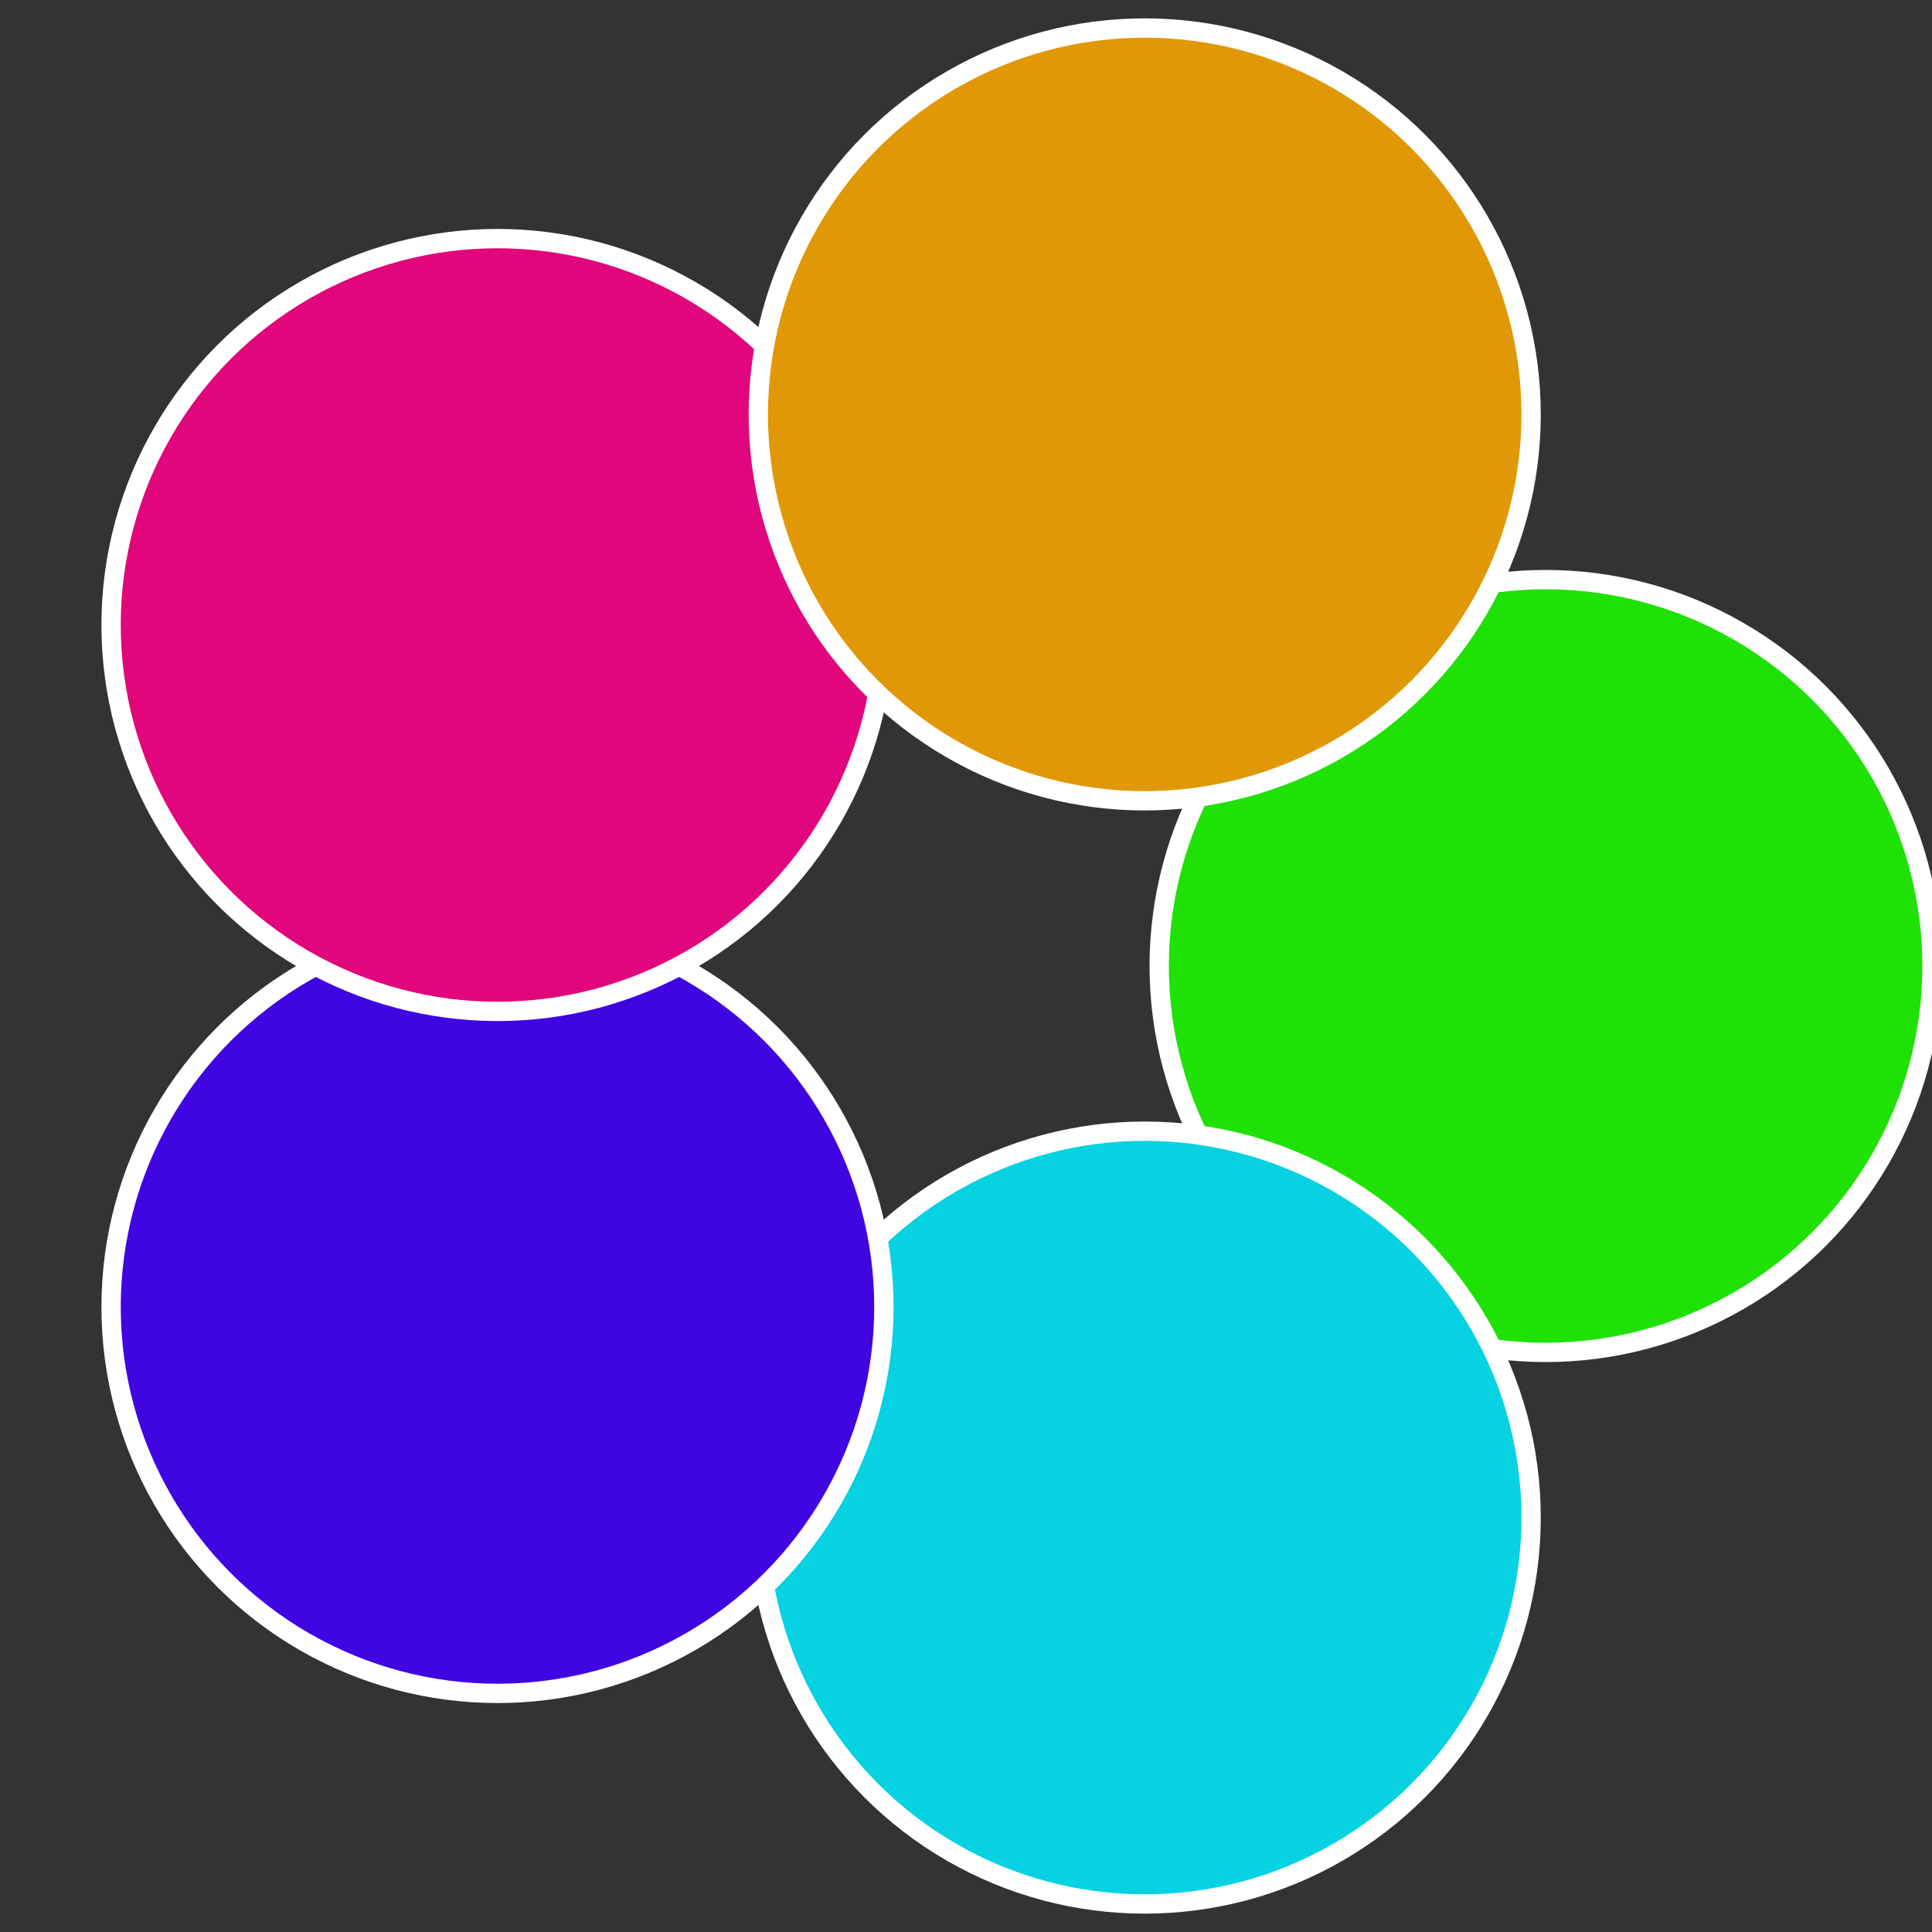
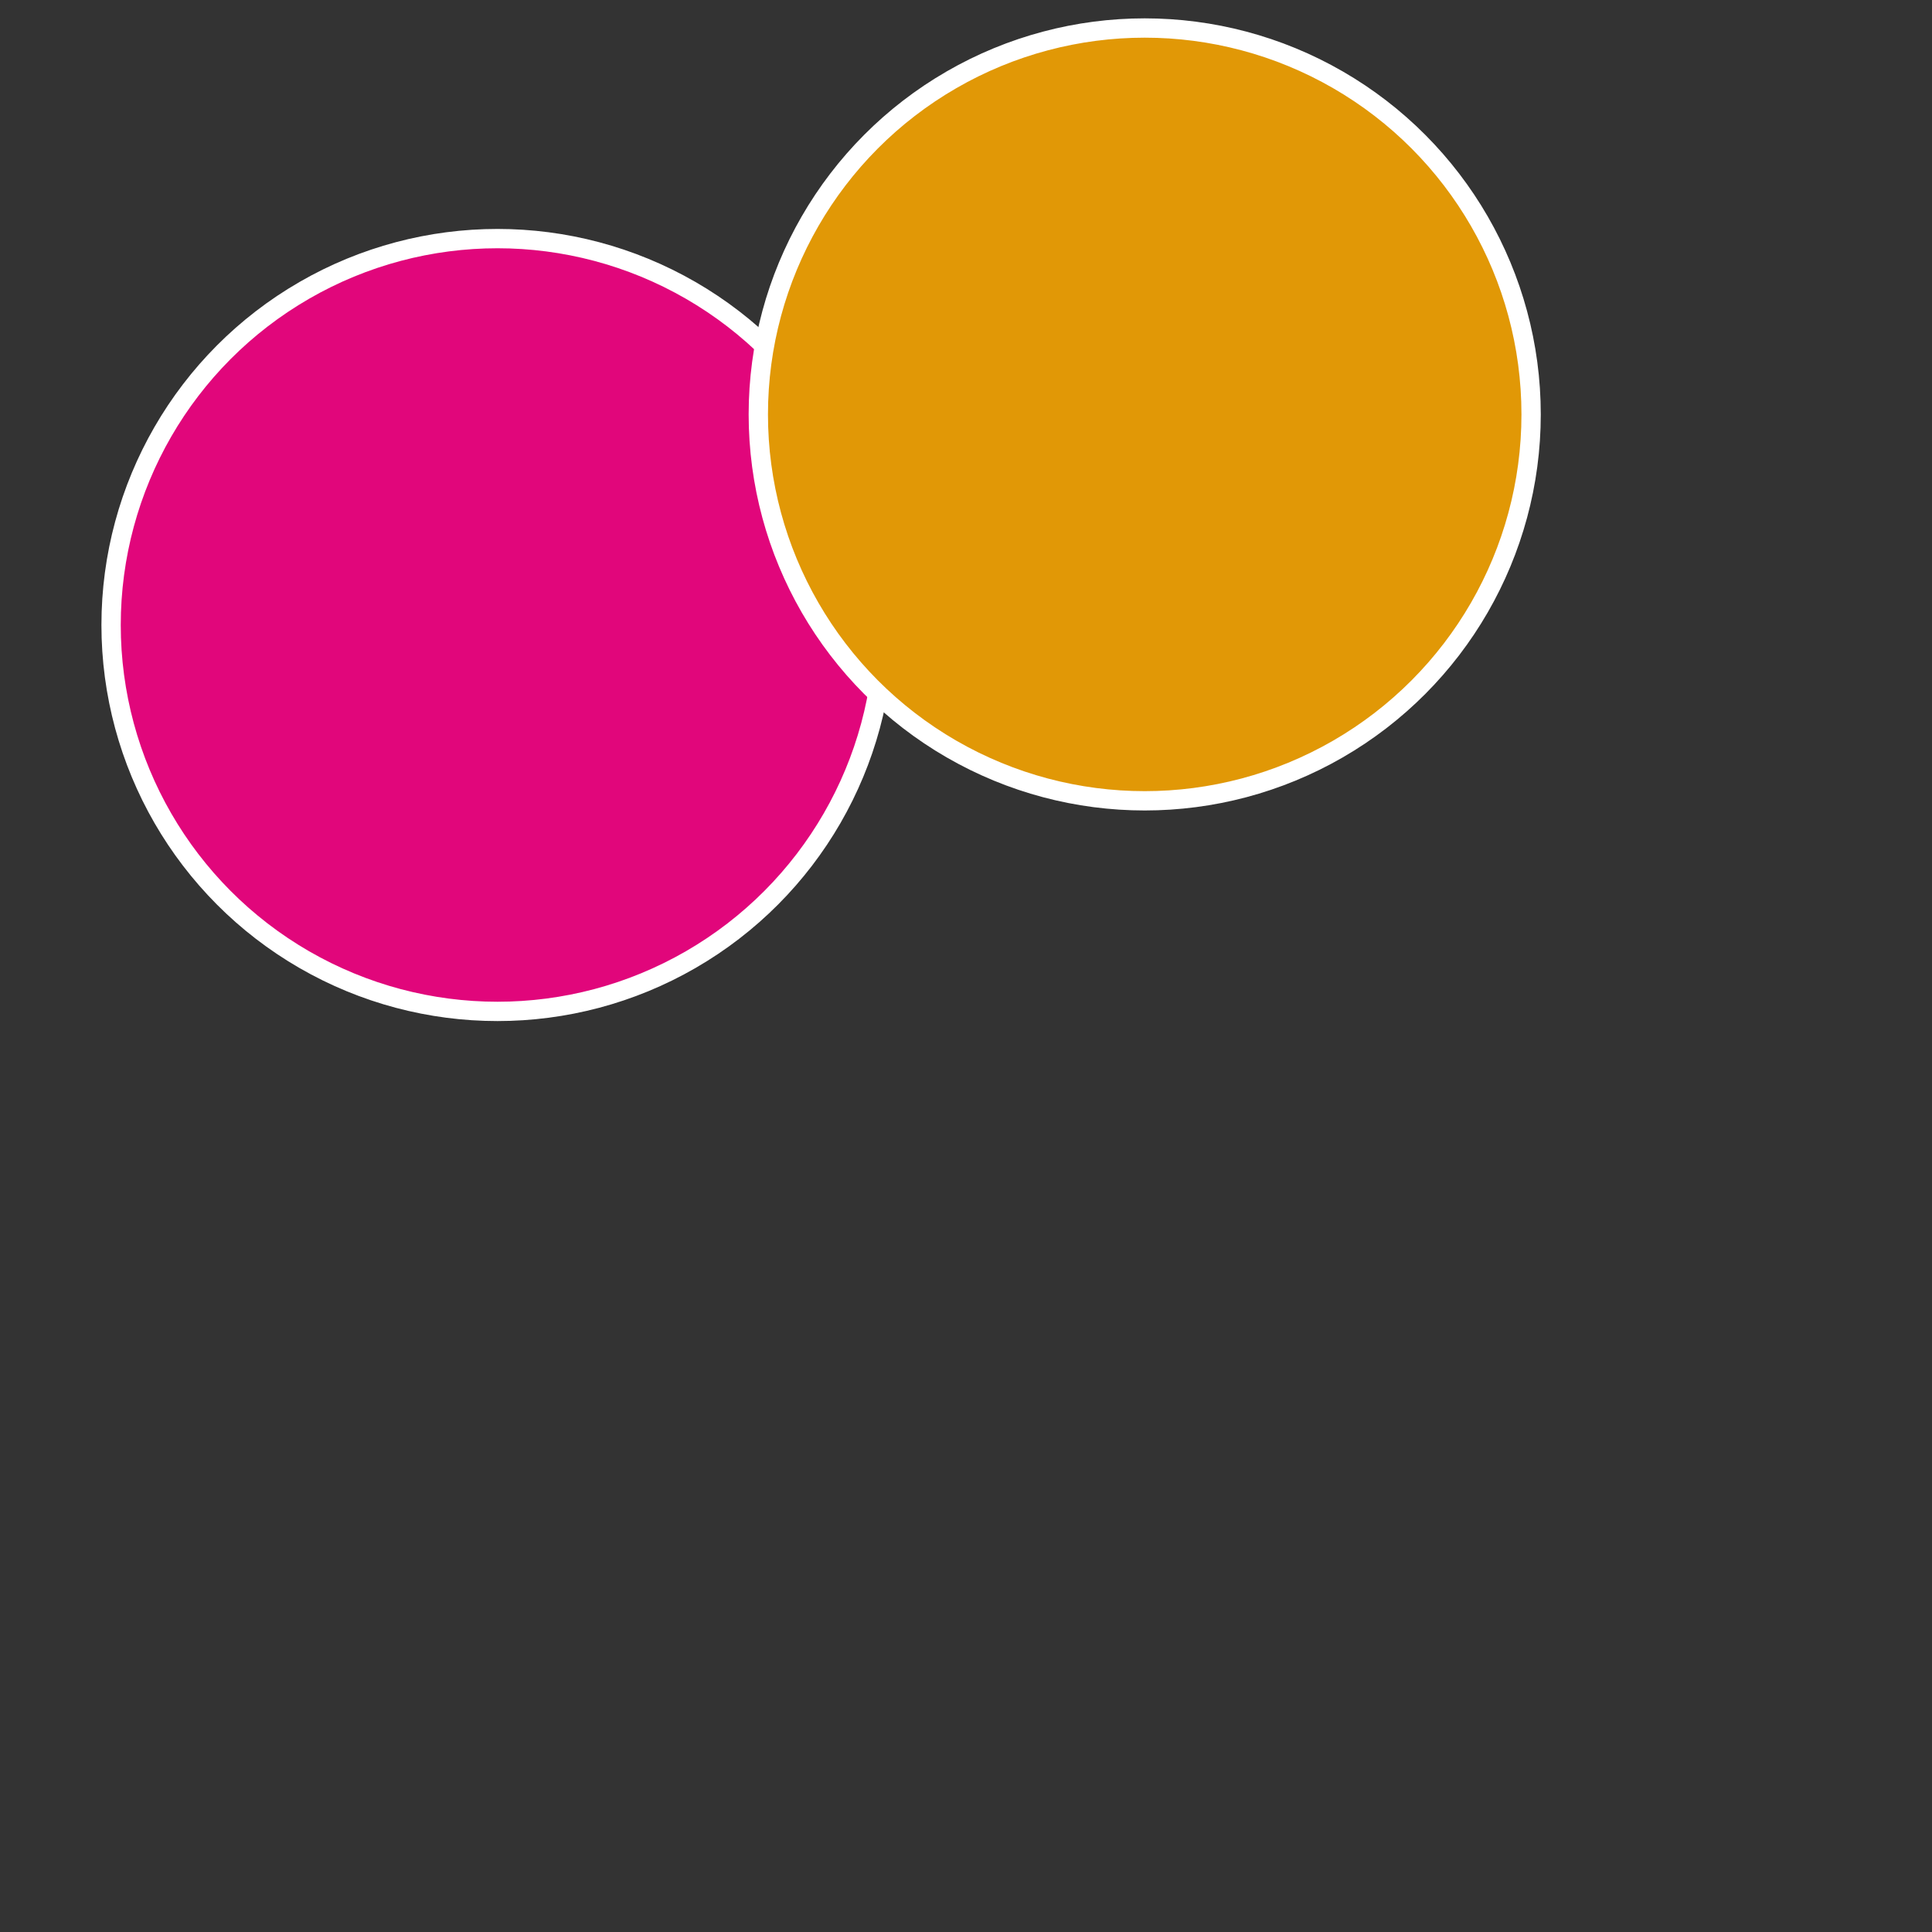
<svg xmlns="http://www.w3.org/2000/svg" width="500" height="500" viewBox="-1 -1 2 2">
  <rect x="-1" y="-1" width="2" height="2" fill="#333333" stroke="none" />
-   <circle cx="0.6" cy="0" r="0.4" fill="#20e106" stroke="#fff" stroke-width="1%" />
-   <circle cx="0.185" cy="0.571" r="0.4" fill="#06d2e1" stroke="#fff" stroke-width="1%" />
-   <circle cx="-0.485" cy="0.353" r="0.4" fill="#4006e1" stroke="#fff" stroke-width="1%" />
  <circle cx="-0.485" cy="-0.353" r="0.4" fill="#e1067b" stroke="#fff" stroke-width="1%" />
  <circle cx="0.185" cy="-0.571" r="0.4" fill="#e19806" stroke="#fff" stroke-width="1%" />
</svg>